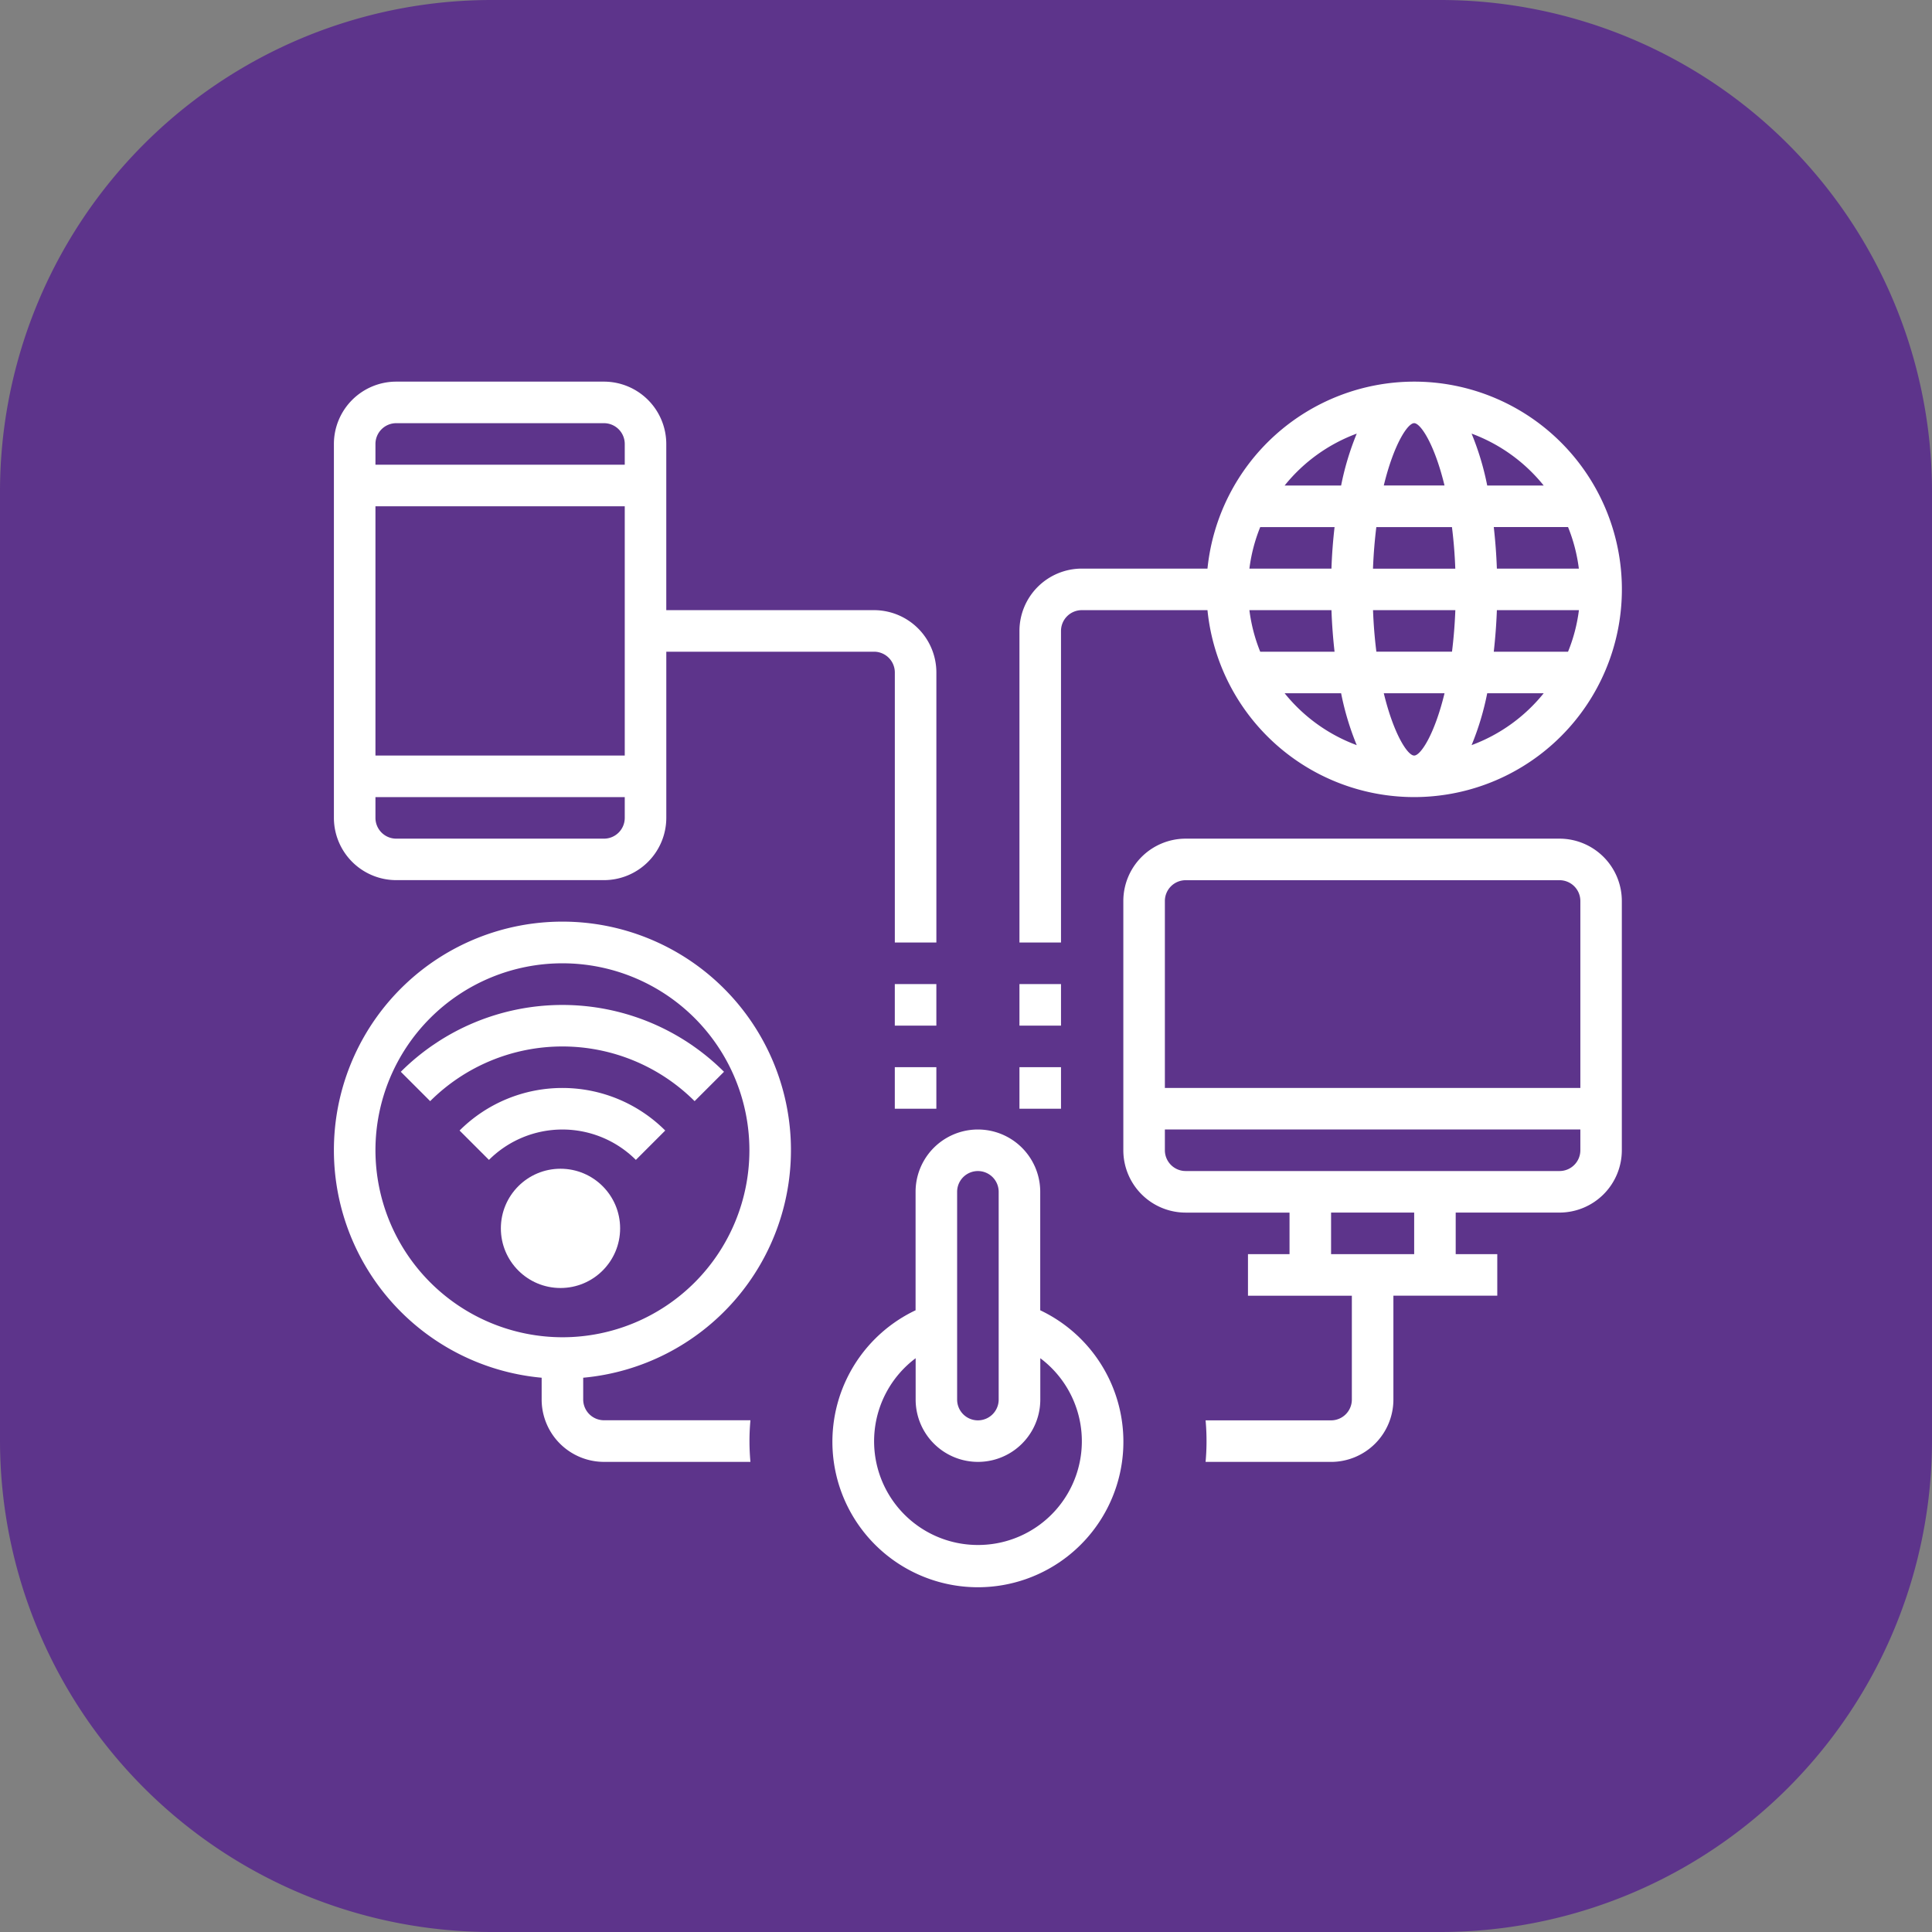
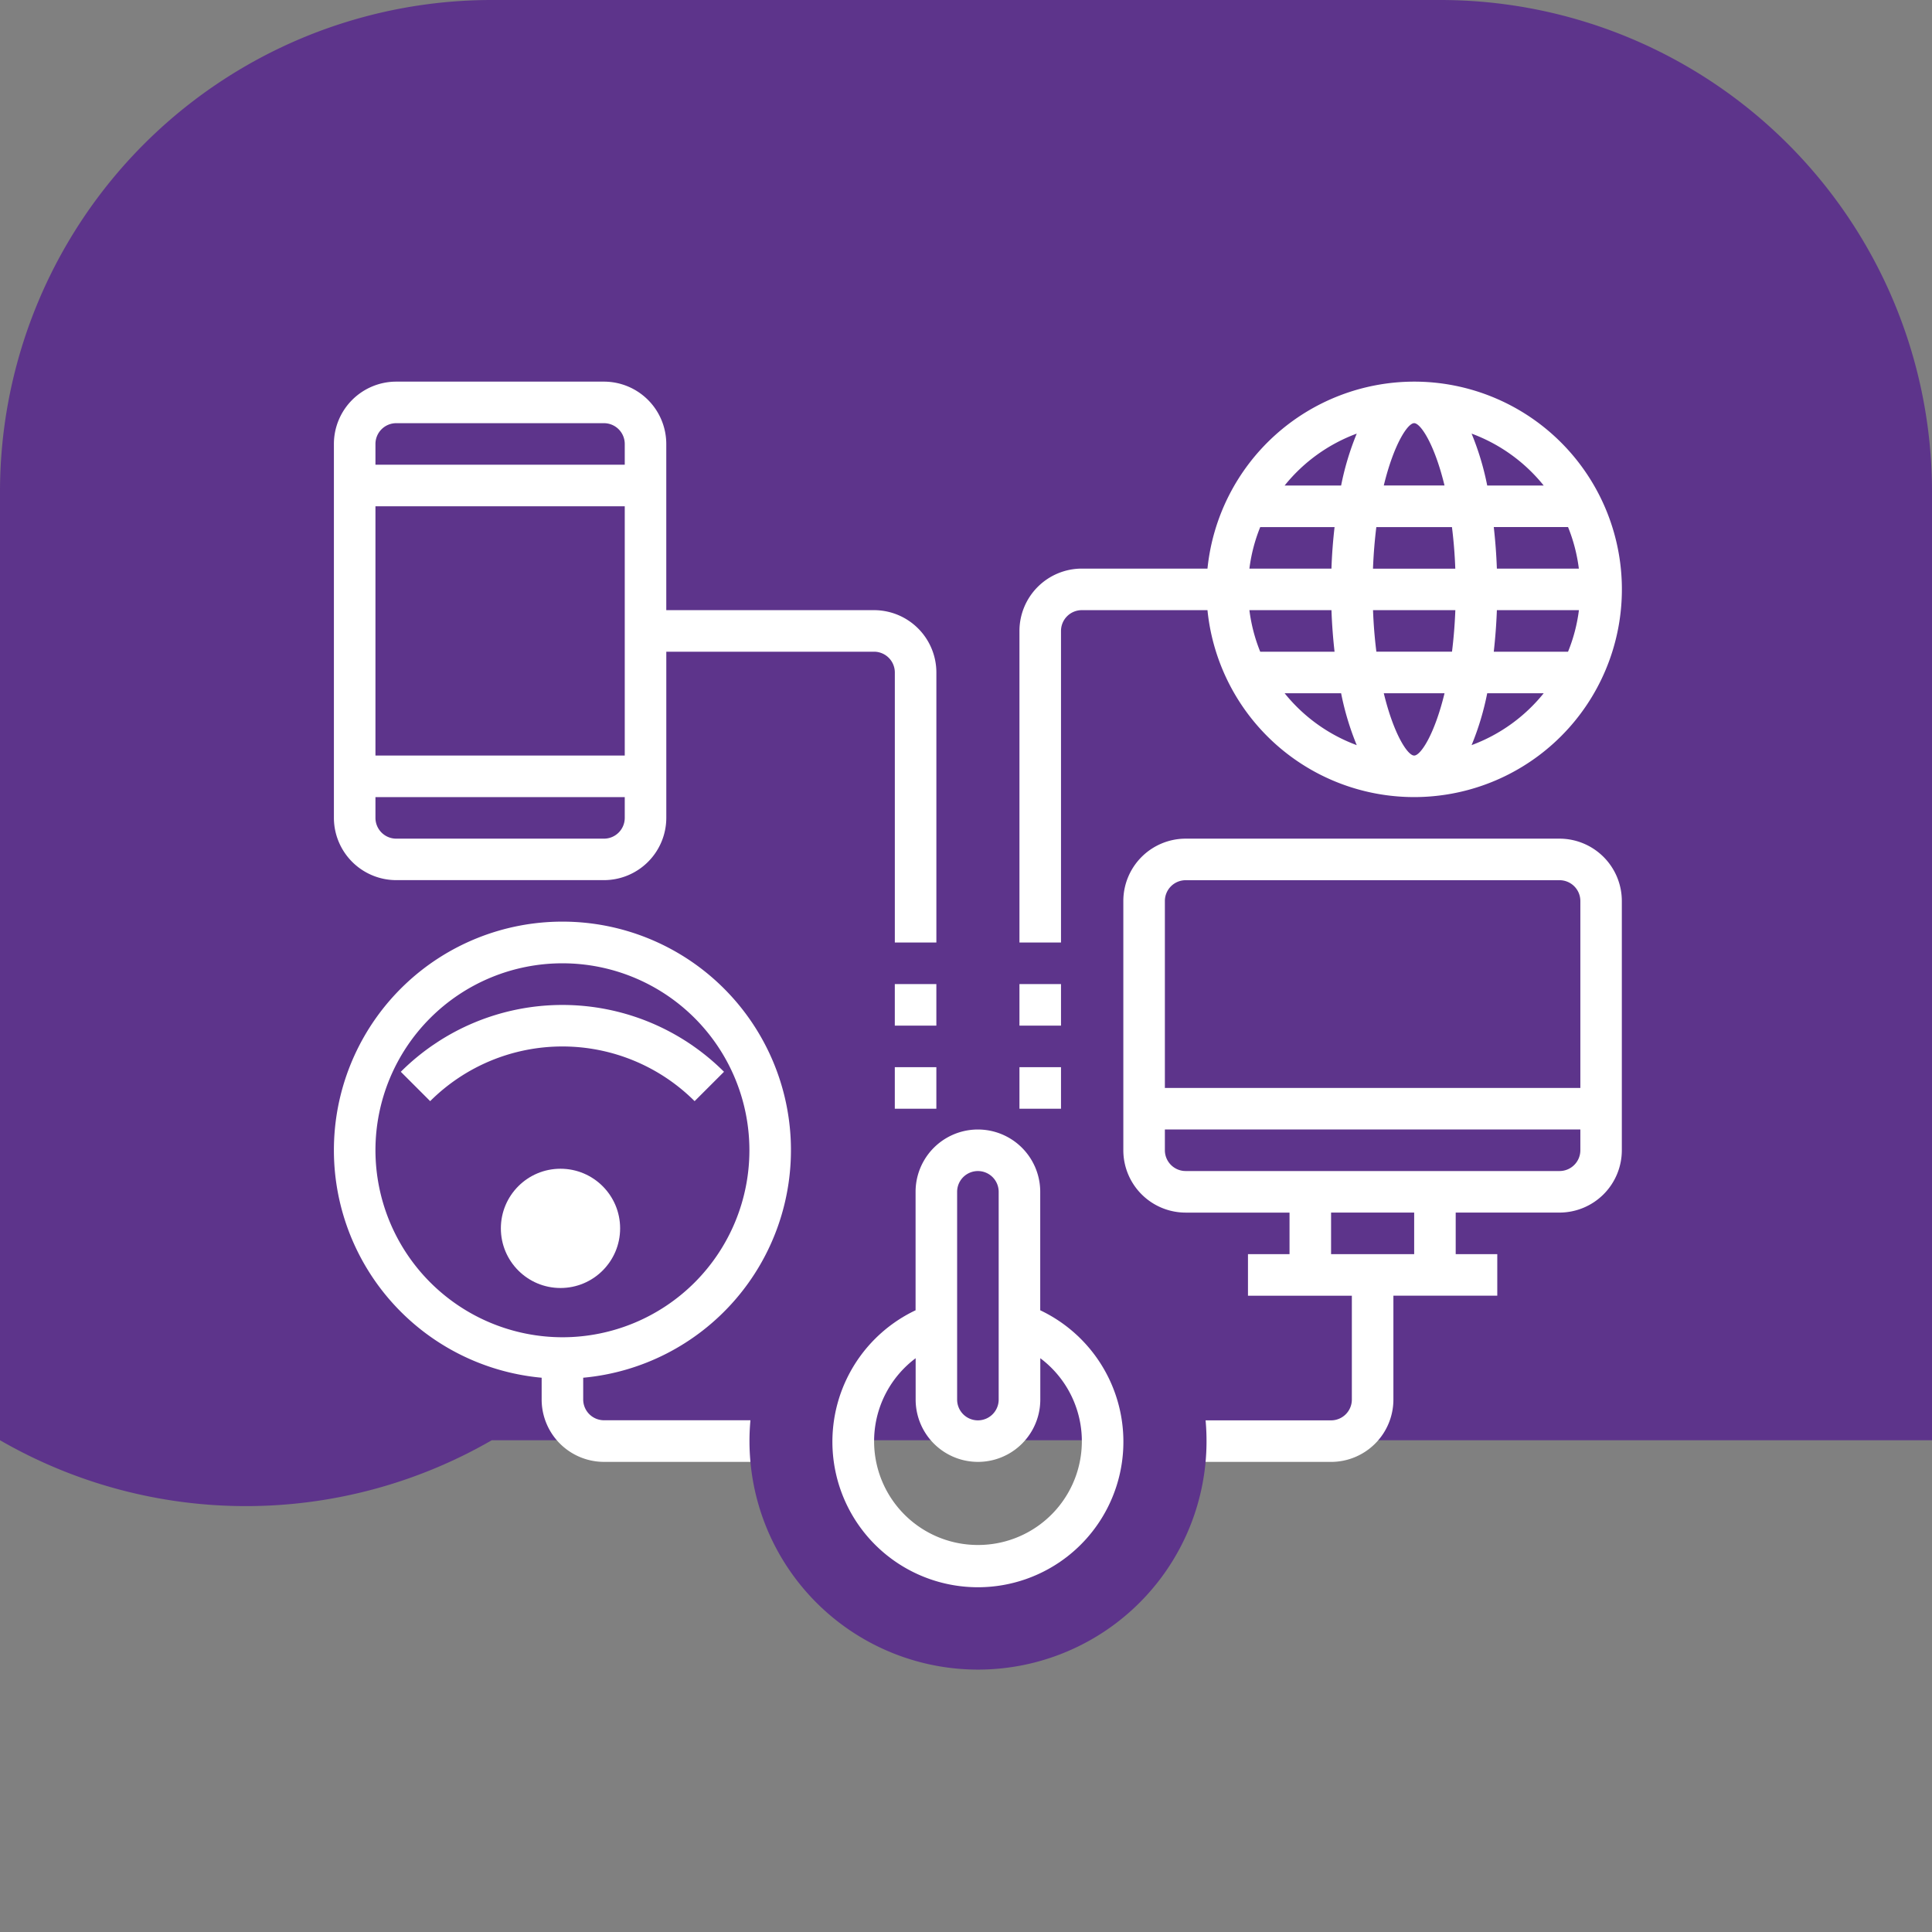
<svg xmlns="http://www.w3.org/2000/svg" width="81" height="81" viewBox="0 0 81 81">
  <rect x="0" y="0" width="81" height="81" fill="#808080" stroke="none" />
  <g id="Grupo_806" data-name="Grupo 806" transform="translate(-215.001 -1167)">
    <g id="Grupo_33" data-name="Grupo 33" transform="translate(-209.999 -117)">
-       <path id="Caminho_34" data-name="Caminho 34" d="M20.618,0H60.382A20.618,20.618,0,0,1,81,20.618V60.382A20.618,20.618,0,0,1,60.382,81H20.618A20.618,20.618,0,0,1,0,60.382V20.618A20.618,20.618,0,0,1,20.618,0Z" transform="translate(425 1284)" fill="#5d348b" />
+       <path id="Caminho_34" data-name="Caminho 34" d="M20.618,0H60.382A20.618,20.618,0,0,1,81,20.618V60.382H20.618A20.618,20.618,0,0,1,0,60.382V20.618A20.618,20.618,0,0,1,20.618,0Z" transform="translate(425 1284)" fill="#5d348b" />
    </g>
    <g id="digital" transform="translate(228 1182)">
      <circle id="Elipse_72" data-name="Elipse 72" cx="2.5" cy="2.5" r="2.5" transform="translate(8 34)" fill="#fff" />
-       <path id="Caminho_438" data-name="Caminho 438" d="M14.441,38.017a4.36,4.36,0,0,0-6.159,0L7.05,36.786a6.1,6.1,0,0,1,8.622,0Z" transform="translate(-0.781 -4.388)" fill="#fff" />
      <path id="Caminho_439" data-name="Caminho 439" d="M16.539,35.038a7.849,7.849,0,0,0-11.087,0L4.221,33.807a9.592,9.592,0,0,1,13.55,0Z" transform="translate(-0.416 -3.872)" fill="#fff" />
      <path id="Caminho_440" data-name="Caminho 440" d="M57.29,23H41.613A2.616,2.616,0,0,0,39,25.613V36.065a2.616,2.616,0,0,0,2.613,2.613h4.355v1.742H44.226v1.742h4.355v4.355a.872.872,0,0,1-.871.871h-6.1v1.742h6.1a2.616,2.616,0,0,0,2.613-2.613V42.161h4.355V40.419H52.935V38.677H57.29A2.616,2.616,0,0,0,59.9,36.065V25.613A2.616,2.616,0,0,0,57.29,23ZM41.613,24.742H57.29a.872.872,0,0,1,.871.871v7.839H40.742V25.613A.872.872,0,0,1,41.613,24.742Zm9.581,15.677H47.71V38.677h3.484Zm6.1-3.484H41.613a.872.872,0,0,1-.871-.871v-.871H58.161v.871A.872.872,0,0,1,57.29,36.935Z" transform="translate(-4.903 -2.839)" fill="#fff" />
      <path id="Caminho_441" data-name="Caminho 441" d="M11.452,47.032v-.915a9.581,9.581,0,1,0-1.742,0v.915a2.616,2.616,0,0,0,2.613,2.613H19.29V47.9H12.323A.872.872,0,0,1,11.452,47.032ZM2.742,36.581a7.839,7.839,0,1,1,7.839,7.839A7.848,7.848,0,0,1,2.742,36.581Z" transform="translate(0 -3.355)" fill="#fff" />
      <path id="Caminho_442" data-name="Caminho 442" d="M28,34h1.742v1.742H28Z" transform="translate(-3.484 -4.258)" fill="#fff" />
      <path id="Caminho_443" data-name="Caminho 443" d="M28,30h1.742v1.742H28Z" transform="translate(-3.484 -3.742)" fill="#fff" />
      <path id="Caminho_444" data-name="Caminho 444" d="M23.645,10.581h-8.71V3.613A2.616,2.616,0,0,0,12.323,1H3.613A2.616,2.616,0,0,0,1,3.613V19.29A2.616,2.616,0,0,0,3.613,21.9h8.71a2.616,2.616,0,0,0,2.613-2.613V12.323h8.71a.872.872,0,0,1,.871.871V24.516h1.742V13.194A2.616,2.616,0,0,0,23.645,10.581ZM3.613,2.742h8.71a.872.872,0,0,1,.871.871v.871H2.742V3.613A.872.872,0,0,1,3.613,2.742Zm9.581,3.484V16.677H2.742V6.226Zm-.871,13.935H3.613a.872.872,0,0,1-.871-.871v-.871H13.194v.871A.872.872,0,0,1,12.323,20.161Z" fill="#fff" />
      <path id="Caminho_445" data-name="Caminho 445" d="M34,34h1.742v1.742H34Z" transform="translate(-4.258 -4.258)" fill="#fff" />
      <path id="Caminho_446" data-name="Caminho 446" d="M34,30h1.742v1.742H34Z" transform="translate(-4.258 -3.742)" fill="#fff" />
      <path id="Caminho_447" data-name="Caminho 447" d="M50.548,1a8.721,8.721,0,0,0-8.665,7.839h-5.27A2.616,2.616,0,0,0,34,11.452V24.516h1.742V11.452a.872.872,0,0,1,.871-.871h5.27A8.709,8.709,0,1,0,50.548,1Zm0,15.677c-.273,0-.856-.891-1.273-2.613h2.547c-.417,1.722-1,2.613-1.273,2.613Zm-1.584-4.355c-.067-.535-.117-1.112-.14-1.742h3.451c-.024.63-.074,1.207-.14,1.742Zm1.584-9.581c.273,0,.856.891,1.273,2.613H49.275c.417-1.722,1-2.613,1.273-2.613ZM52.133,7.1c.067.535.117,1.112.14,1.742H48.822c.024-.63.074-1.207.14-1.742ZM47.081,8.839h-3.44A6.9,6.9,0,0,1,44.094,7.1h3.117C47.146,7.669,47.1,8.253,47.081,8.839Zm-3.44,1.742h3.44c.021.586.065,1.17.13,1.742H44.094A6.937,6.937,0,0,1,43.641,10.581Zm10.375,0h3.44A6.9,6.9,0,0,1,57,12.323H53.886C53.95,11.75,53.995,11.167,54.016,10.581Zm0-1.742c-.021-.586-.065-1.17-.13-1.742H57a6.937,6.937,0,0,1,.453,1.742Zm1.963-3.484H53.611a11.612,11.612,0,0,0-.655-2.176A6.992,6.992,0,0,1,55.979,5.355ZM48.141,3.179a11.677,11.677,0,0,0-.655,2.176H45.118A6.992,6.992,0,0,1,48.141,3.179ZM45.118,14.065h2.368a11.612,11.612,0,0,0,.655,2.176,6.992,6.992,0,0,1-3.023-2.176Zm7.838,2.176a11.611,11.611,0,0,0,.655-2.176h2.368A6.992,6.992,0,0,1,52.956,16.24Z" transform="translate(-4.258)" fill="#fff" />
      <path id="Caminho_448" data-name="Caminho 448" d="M32.5,41.218h-.173v4.467a5.226,5.226,0,1,1-3.484,0V41.2l-.173.017a9.581,9.581,0,1,0,3.831,0Z" transform="translate(-2.581 -5.187)" fill="#5d348b" />
      <path id="Caminho_449" data-name="Caminho 449" d="M33.71,44.579V39.613a2.613,2.613,0,1,0-5.226,0v4.966a6.1,6.1,0,1,0,5.226,0Zm-3.484-4.966a.871.871,0,0,1,1.742,0v8.71a.871.871,0,1,1-1.742,0ZM31.1,54.419a4.349,4.349,0,0,1-2.613-7.83v1.733a2.613,2.613,0,1,0,5.226,0V46.589a4.349,4.349,0,0,1-2.613,7.83Z" transform="translate(-3.097 -4.645)" fill="#fff" />
    </g>
  </g>
</svg>